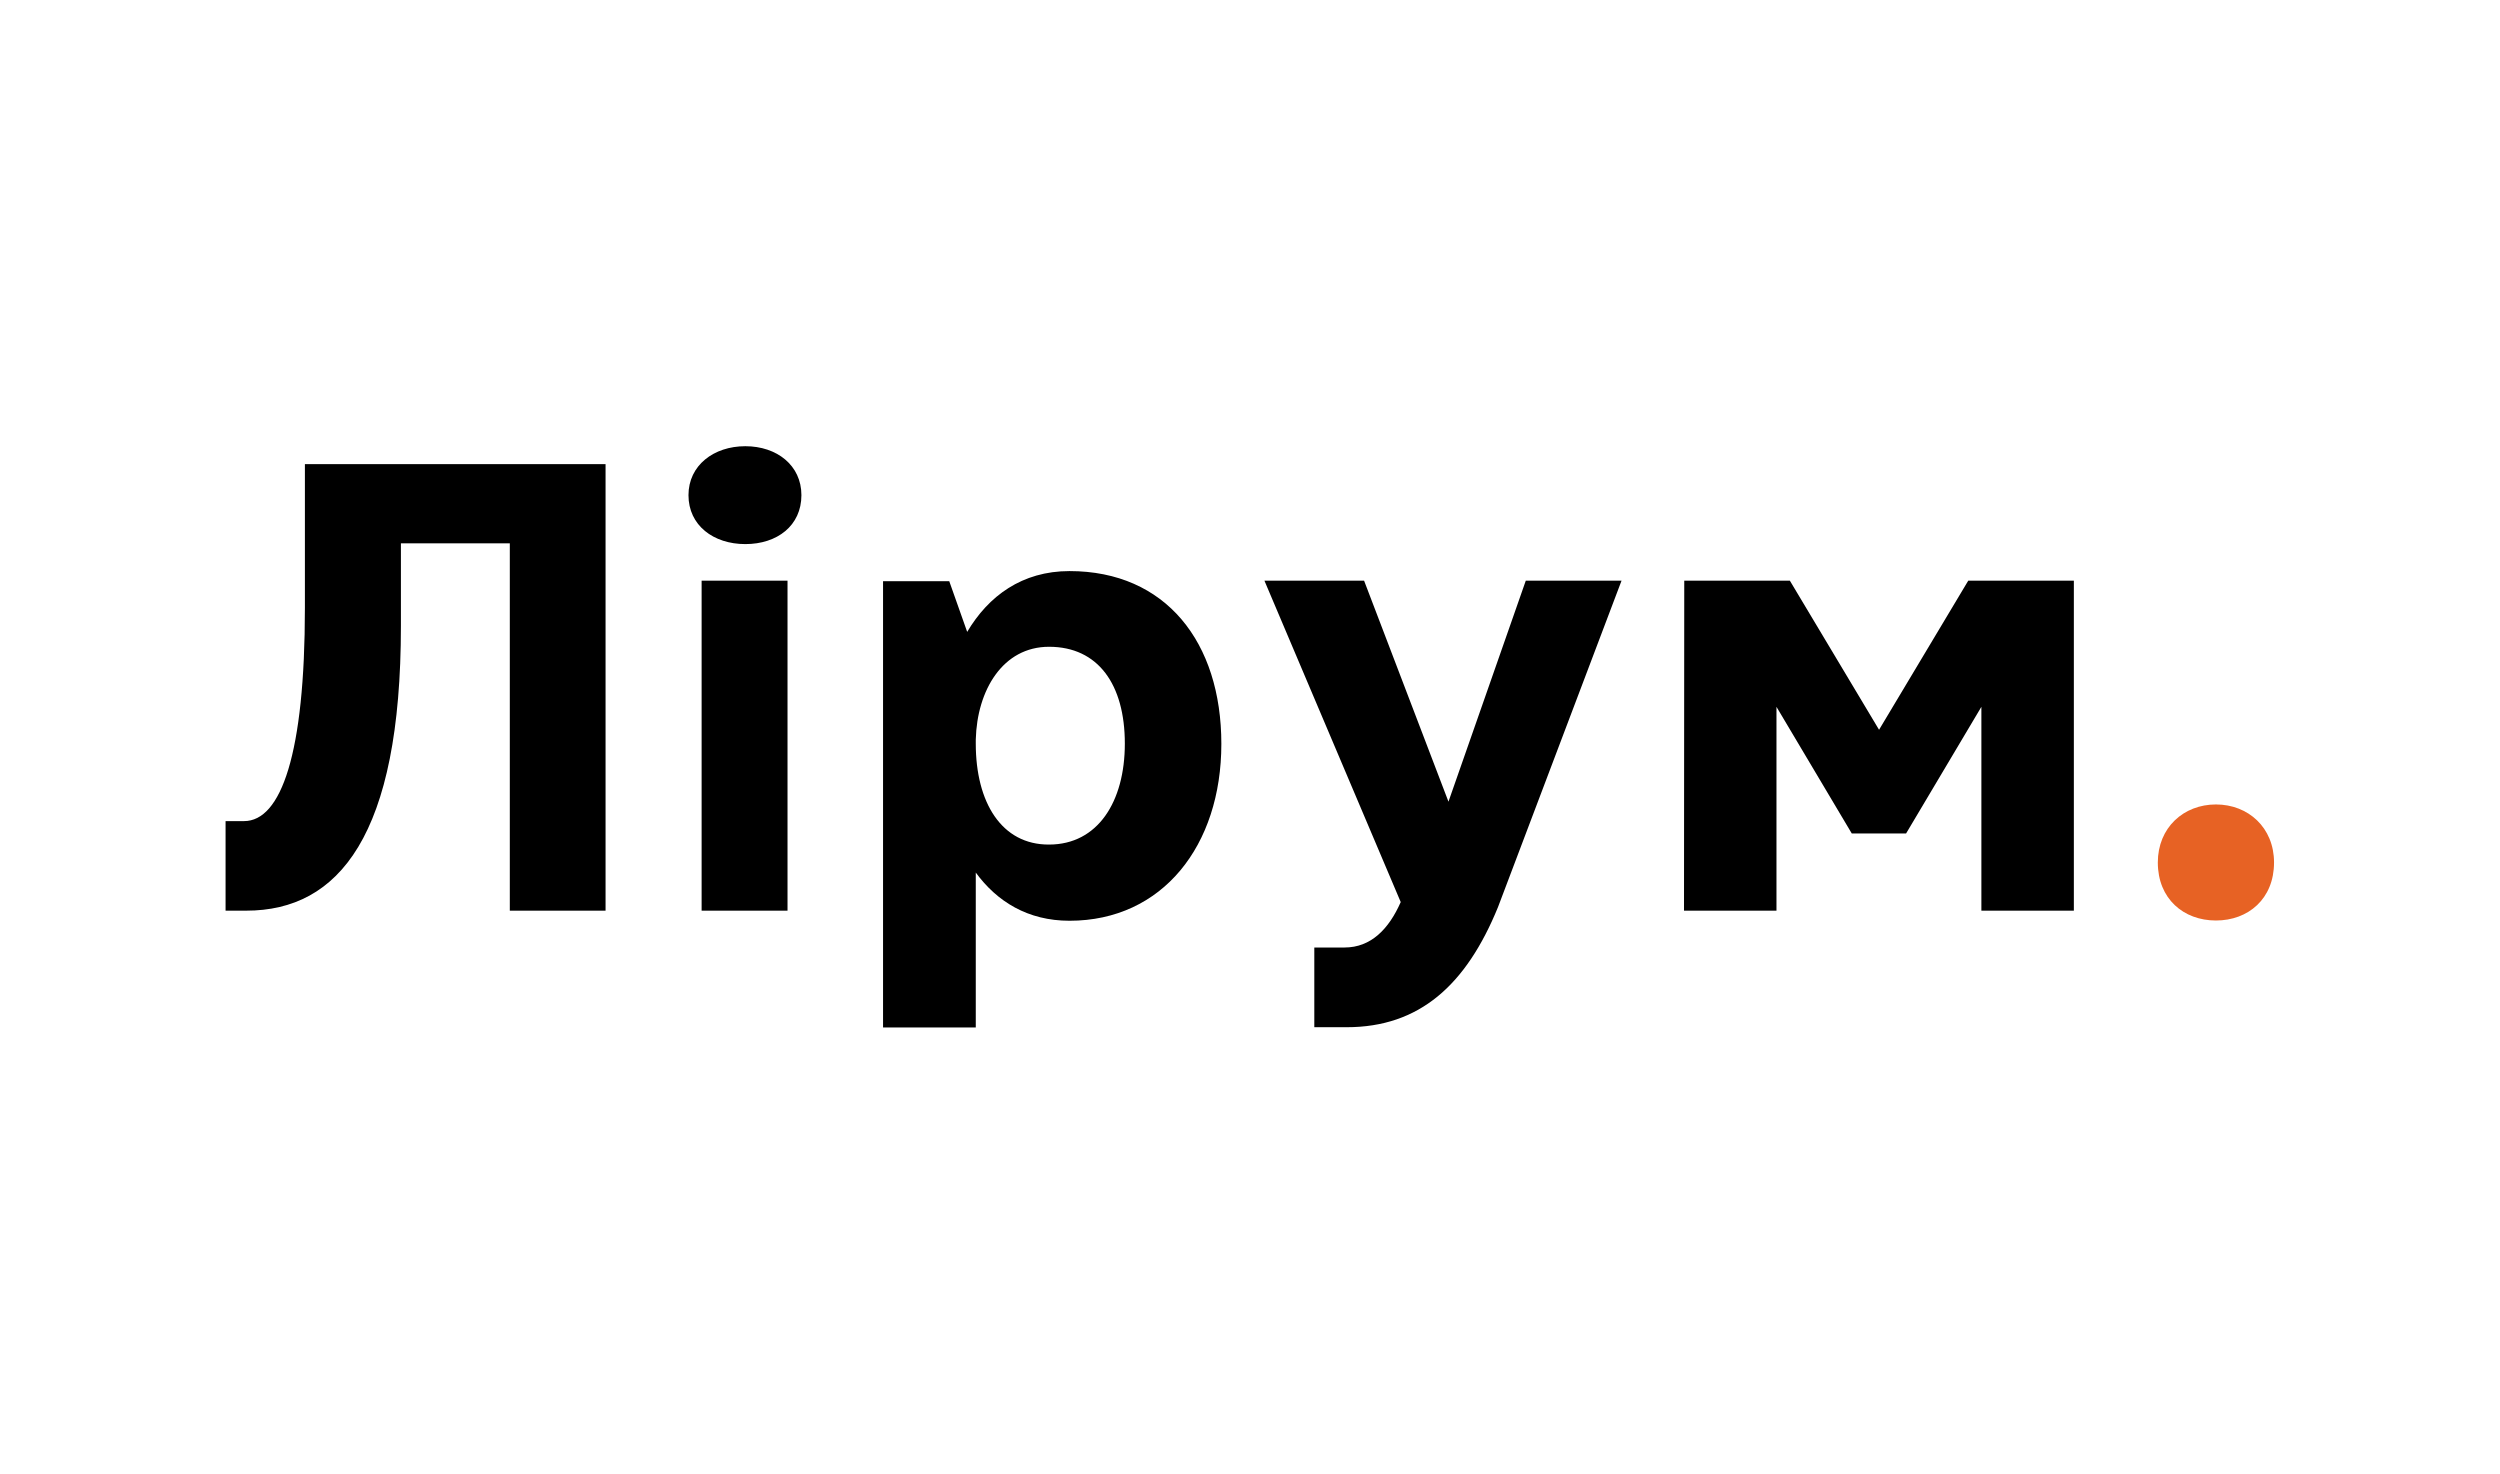
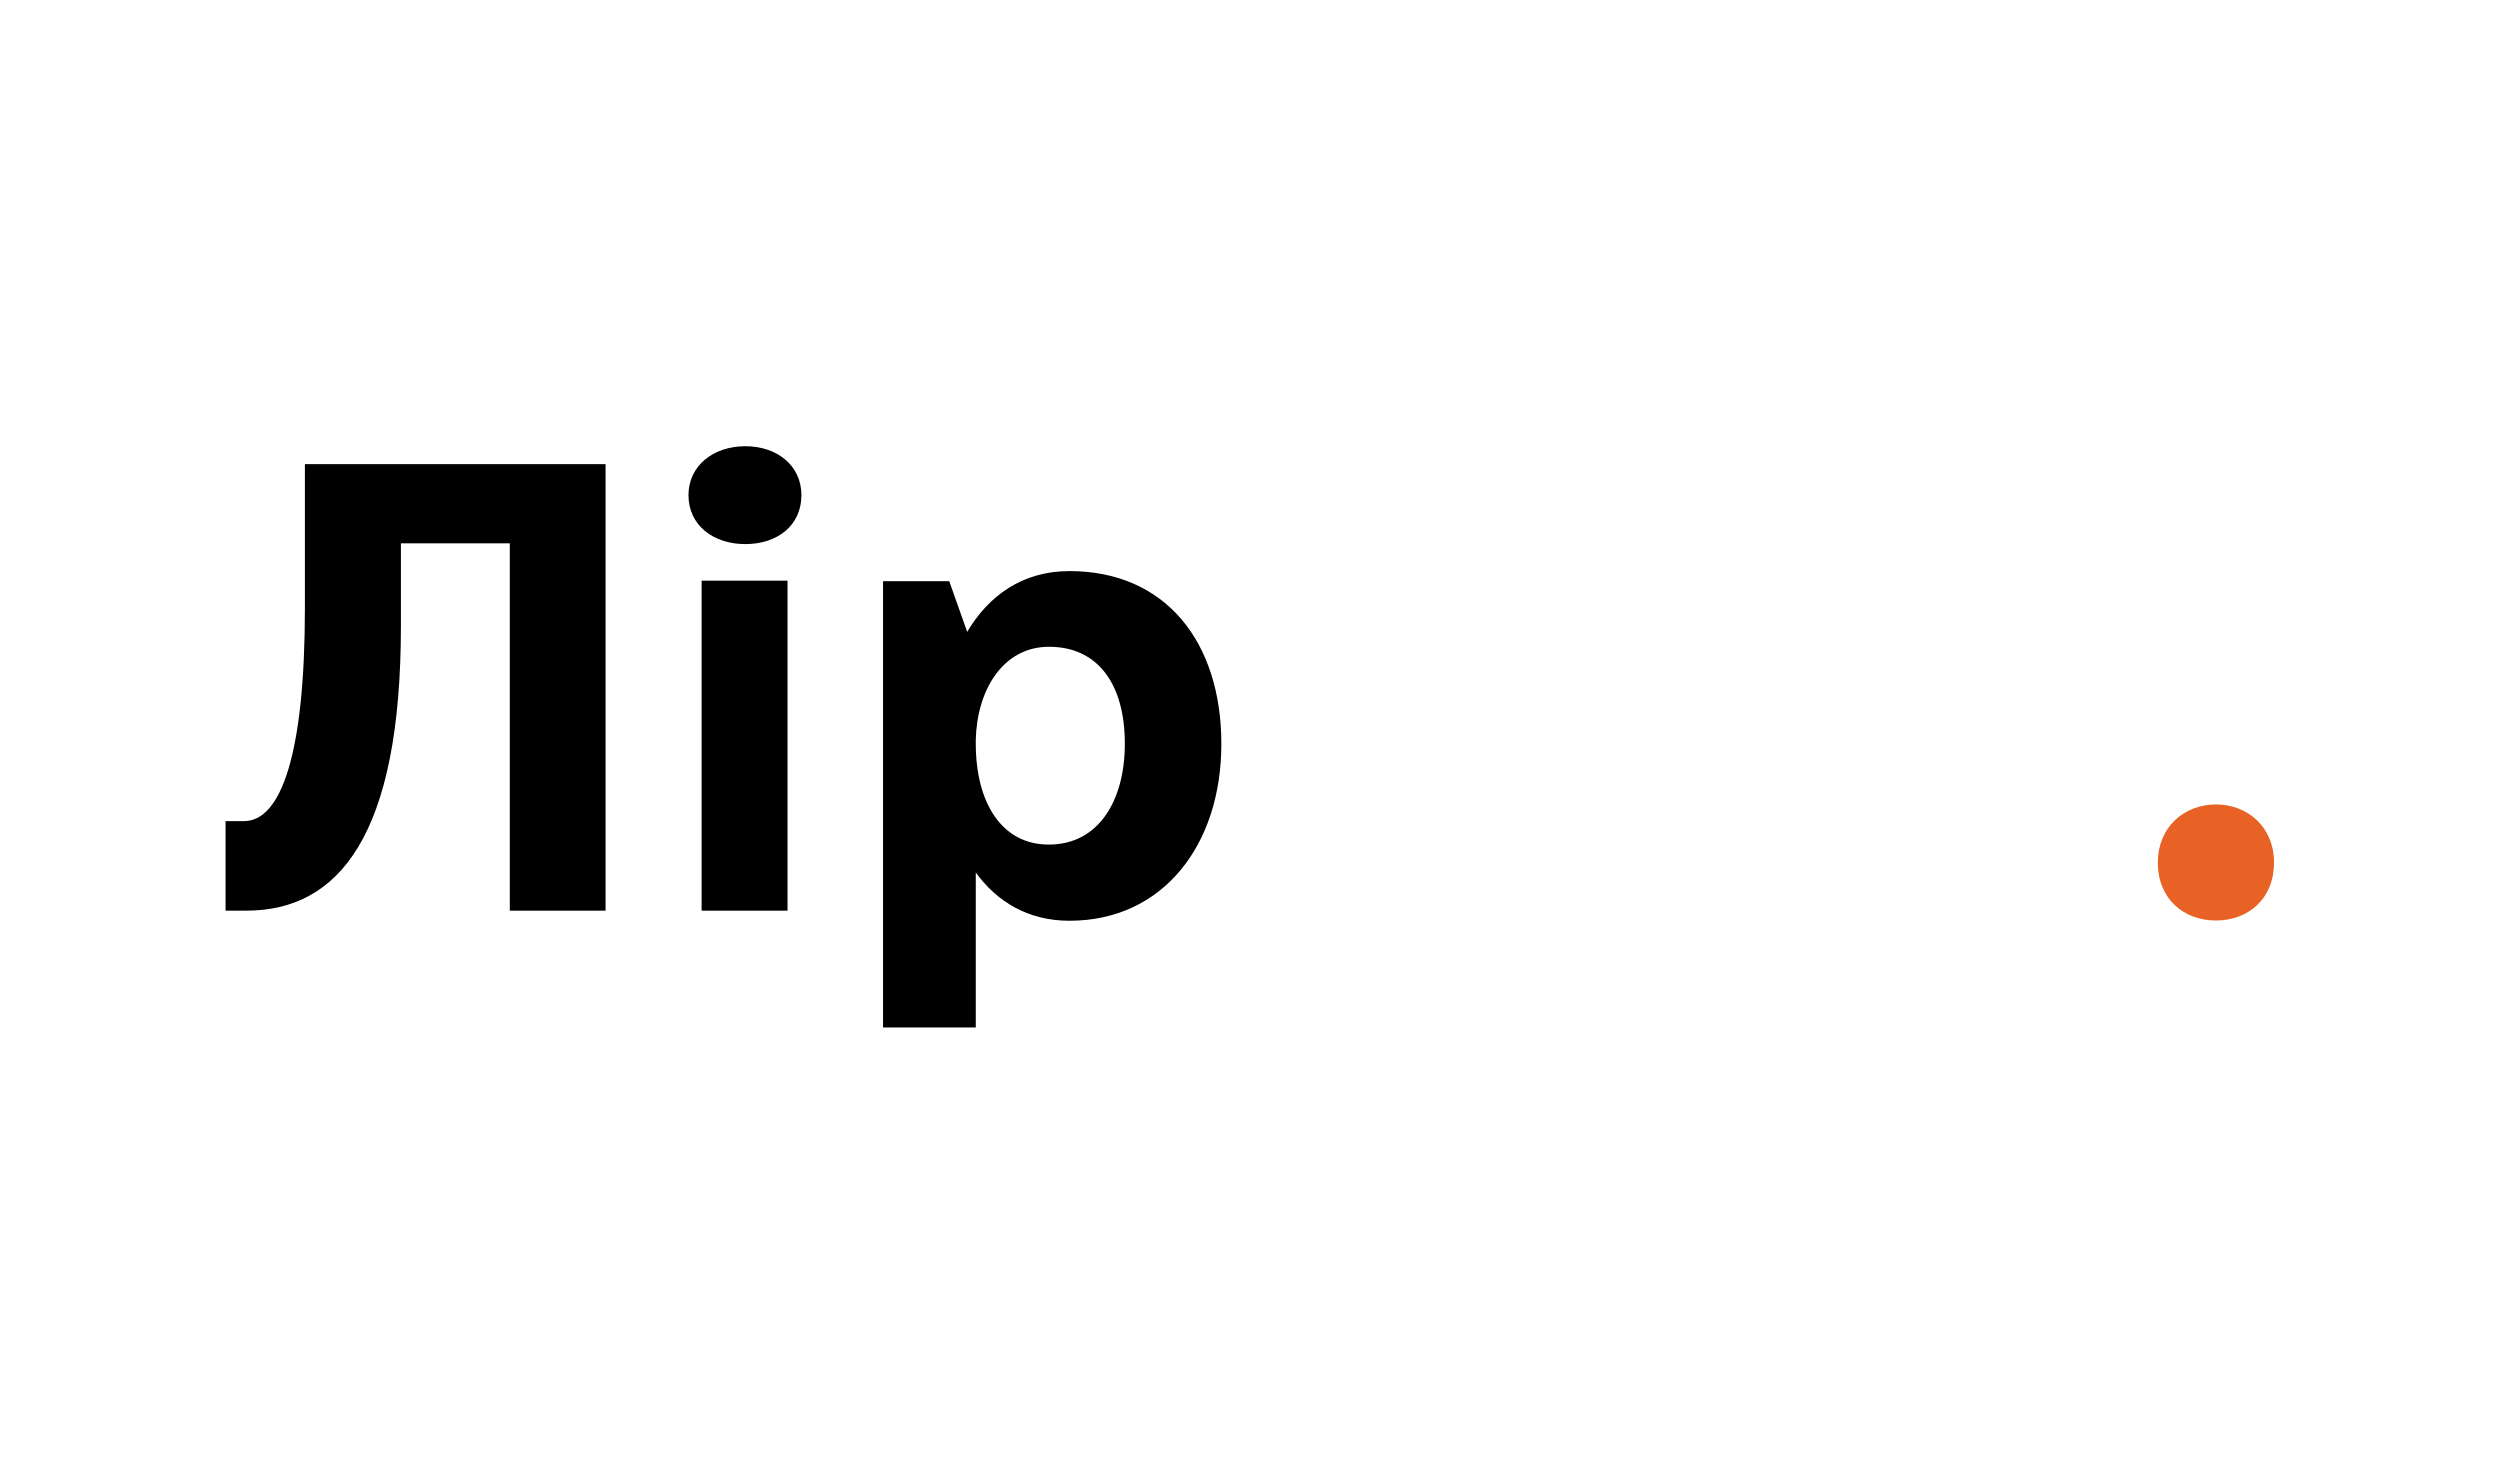
<svg xmlns="http://www.w3.org/2000/svg" width="246" height="145" viewBox="0 0 246 145" fill="none">
  <path d="M22.221 89.609H24.235C33.334 89.609 39.45 82.212 39.45 61.582V53.465H50.165V89.609H59.587V45.67H30.002V59.82C30.002 74.168 27.665 80.797 24.011 80.797H22.196V89.609H22.221Z" fill="black" />
  <path d="M69.039 89.609H77.492V57.139H69.039V89.609ZM67.746 48.723C67.746 51.702 70.207 53.539 73.34 53.539C76.472 53.539 78.859 51.727 78.859 48.723C78.859 45.794 76.448 43.907 73.34 43.907C70.232 43.907 67.746 45.794 67.746 48.723Z" fill="black" />
  <path d="M96.016 73.175V72.778C96.14 67.912 98.676 63.643 103.226 63.643C108.049 63.643 110.684 67.341 110.684 73.175C110.684 78.885 108.024 83.105 103.226 83.105C98.552 83.13 96.016 78.959 96.016 73.175ZM86.917 101.103H96.016V85.861C98.104 88.715 101.137 90.602 105.24 90.602C114.388 90.602 120.181 83.204 120.181 73.2C120.181 63.196 114.712 56.195 105.24 56.195C100.566 56.195 97.259 58.653 95.171 62.178L93.406 57.188H86.892V101.103H86.917Z" fill="black" />
-   <path d="M124.43 57.163L137.831 88.765C136.662 91.421 134.897 93.234 132.311 93.234H129.328V101.078H132.51C139.67 101.078 144.27 96.932 147.402 89.262L159.559 57.139H150.137L142.529 78.885L134.226 57.139H124.43V57.163Z" fill="black" />
-   <path d="M165.706 89.609H174.805V69.551L182.214 82.013H187.559L194.968 69.551V89.609H204.067V57.139H193.675L184.899 71.81L176.123 57.139H165.731L165.706 89.609Z" fill="black" />
  <path d="M212.329 84.868C212.329 88.443 214.865 90.578 218.047 90.578C221.229 90.578 223.765 88.443 223.765 84.868C223.765 81.442 221.229 79.158 218.047 79.158C214.865 79.158 212.329 81.442 212.329 84.868Z" fill="#E76224" />
</svg>